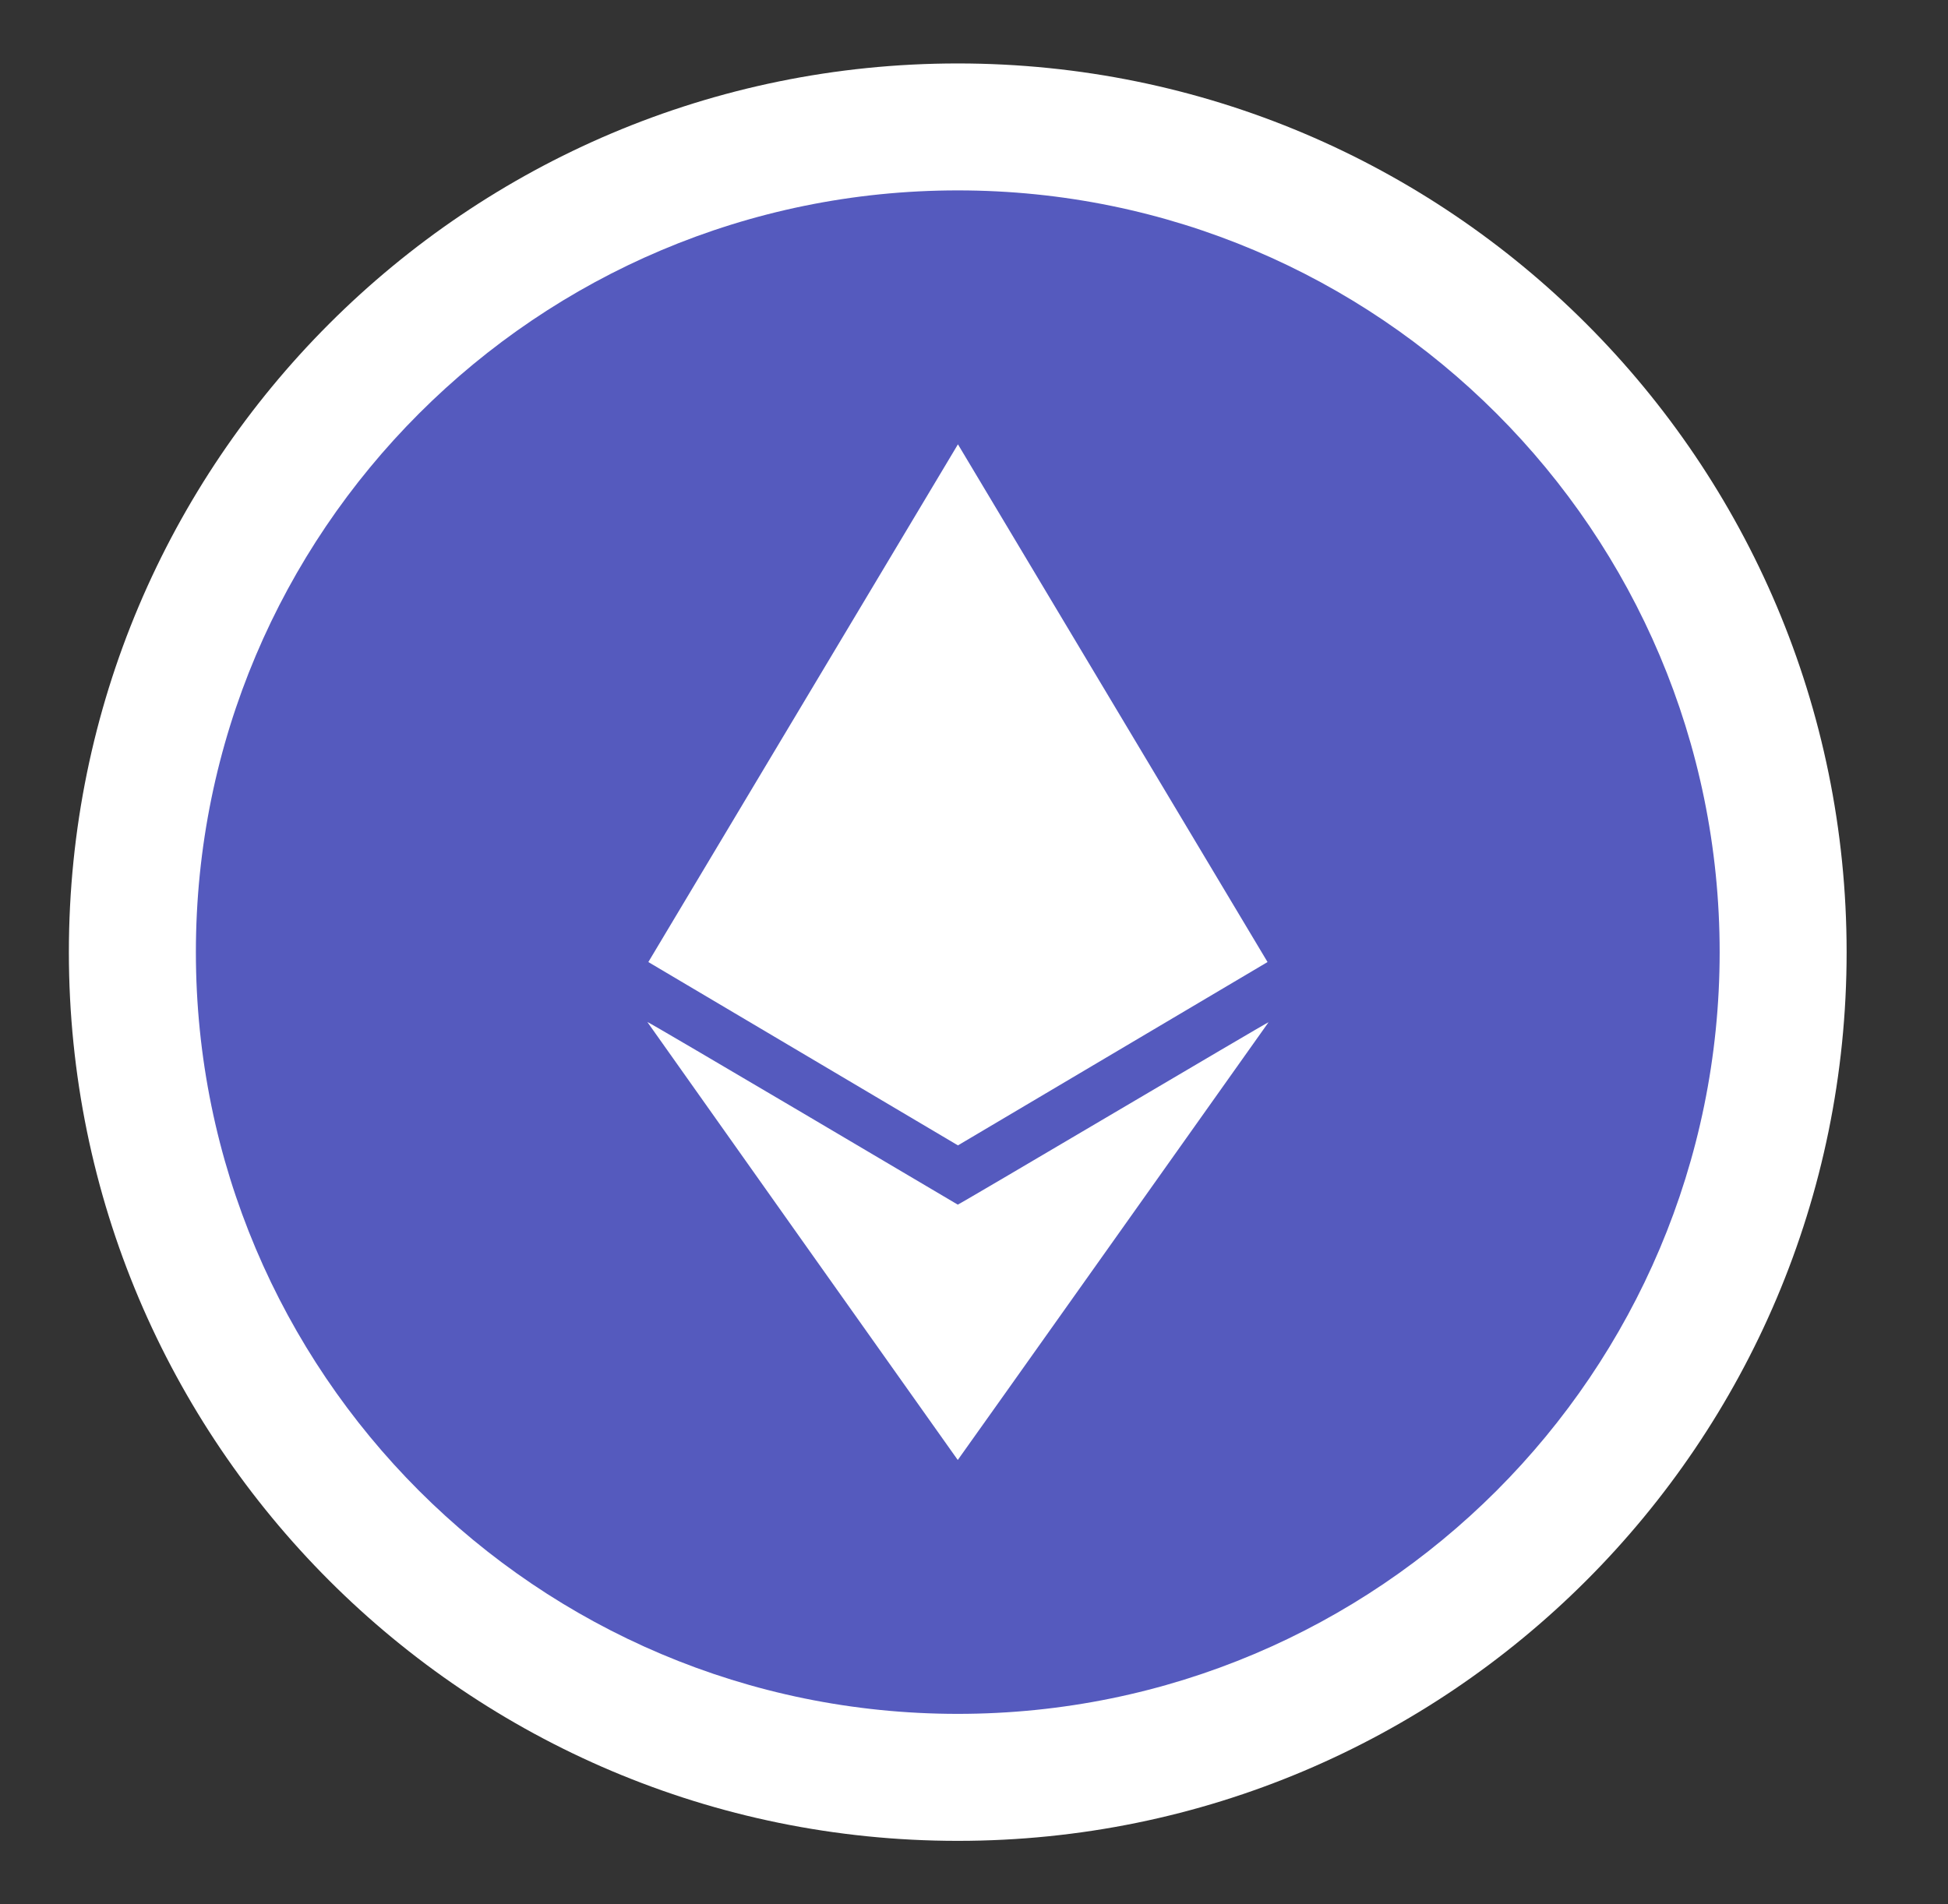
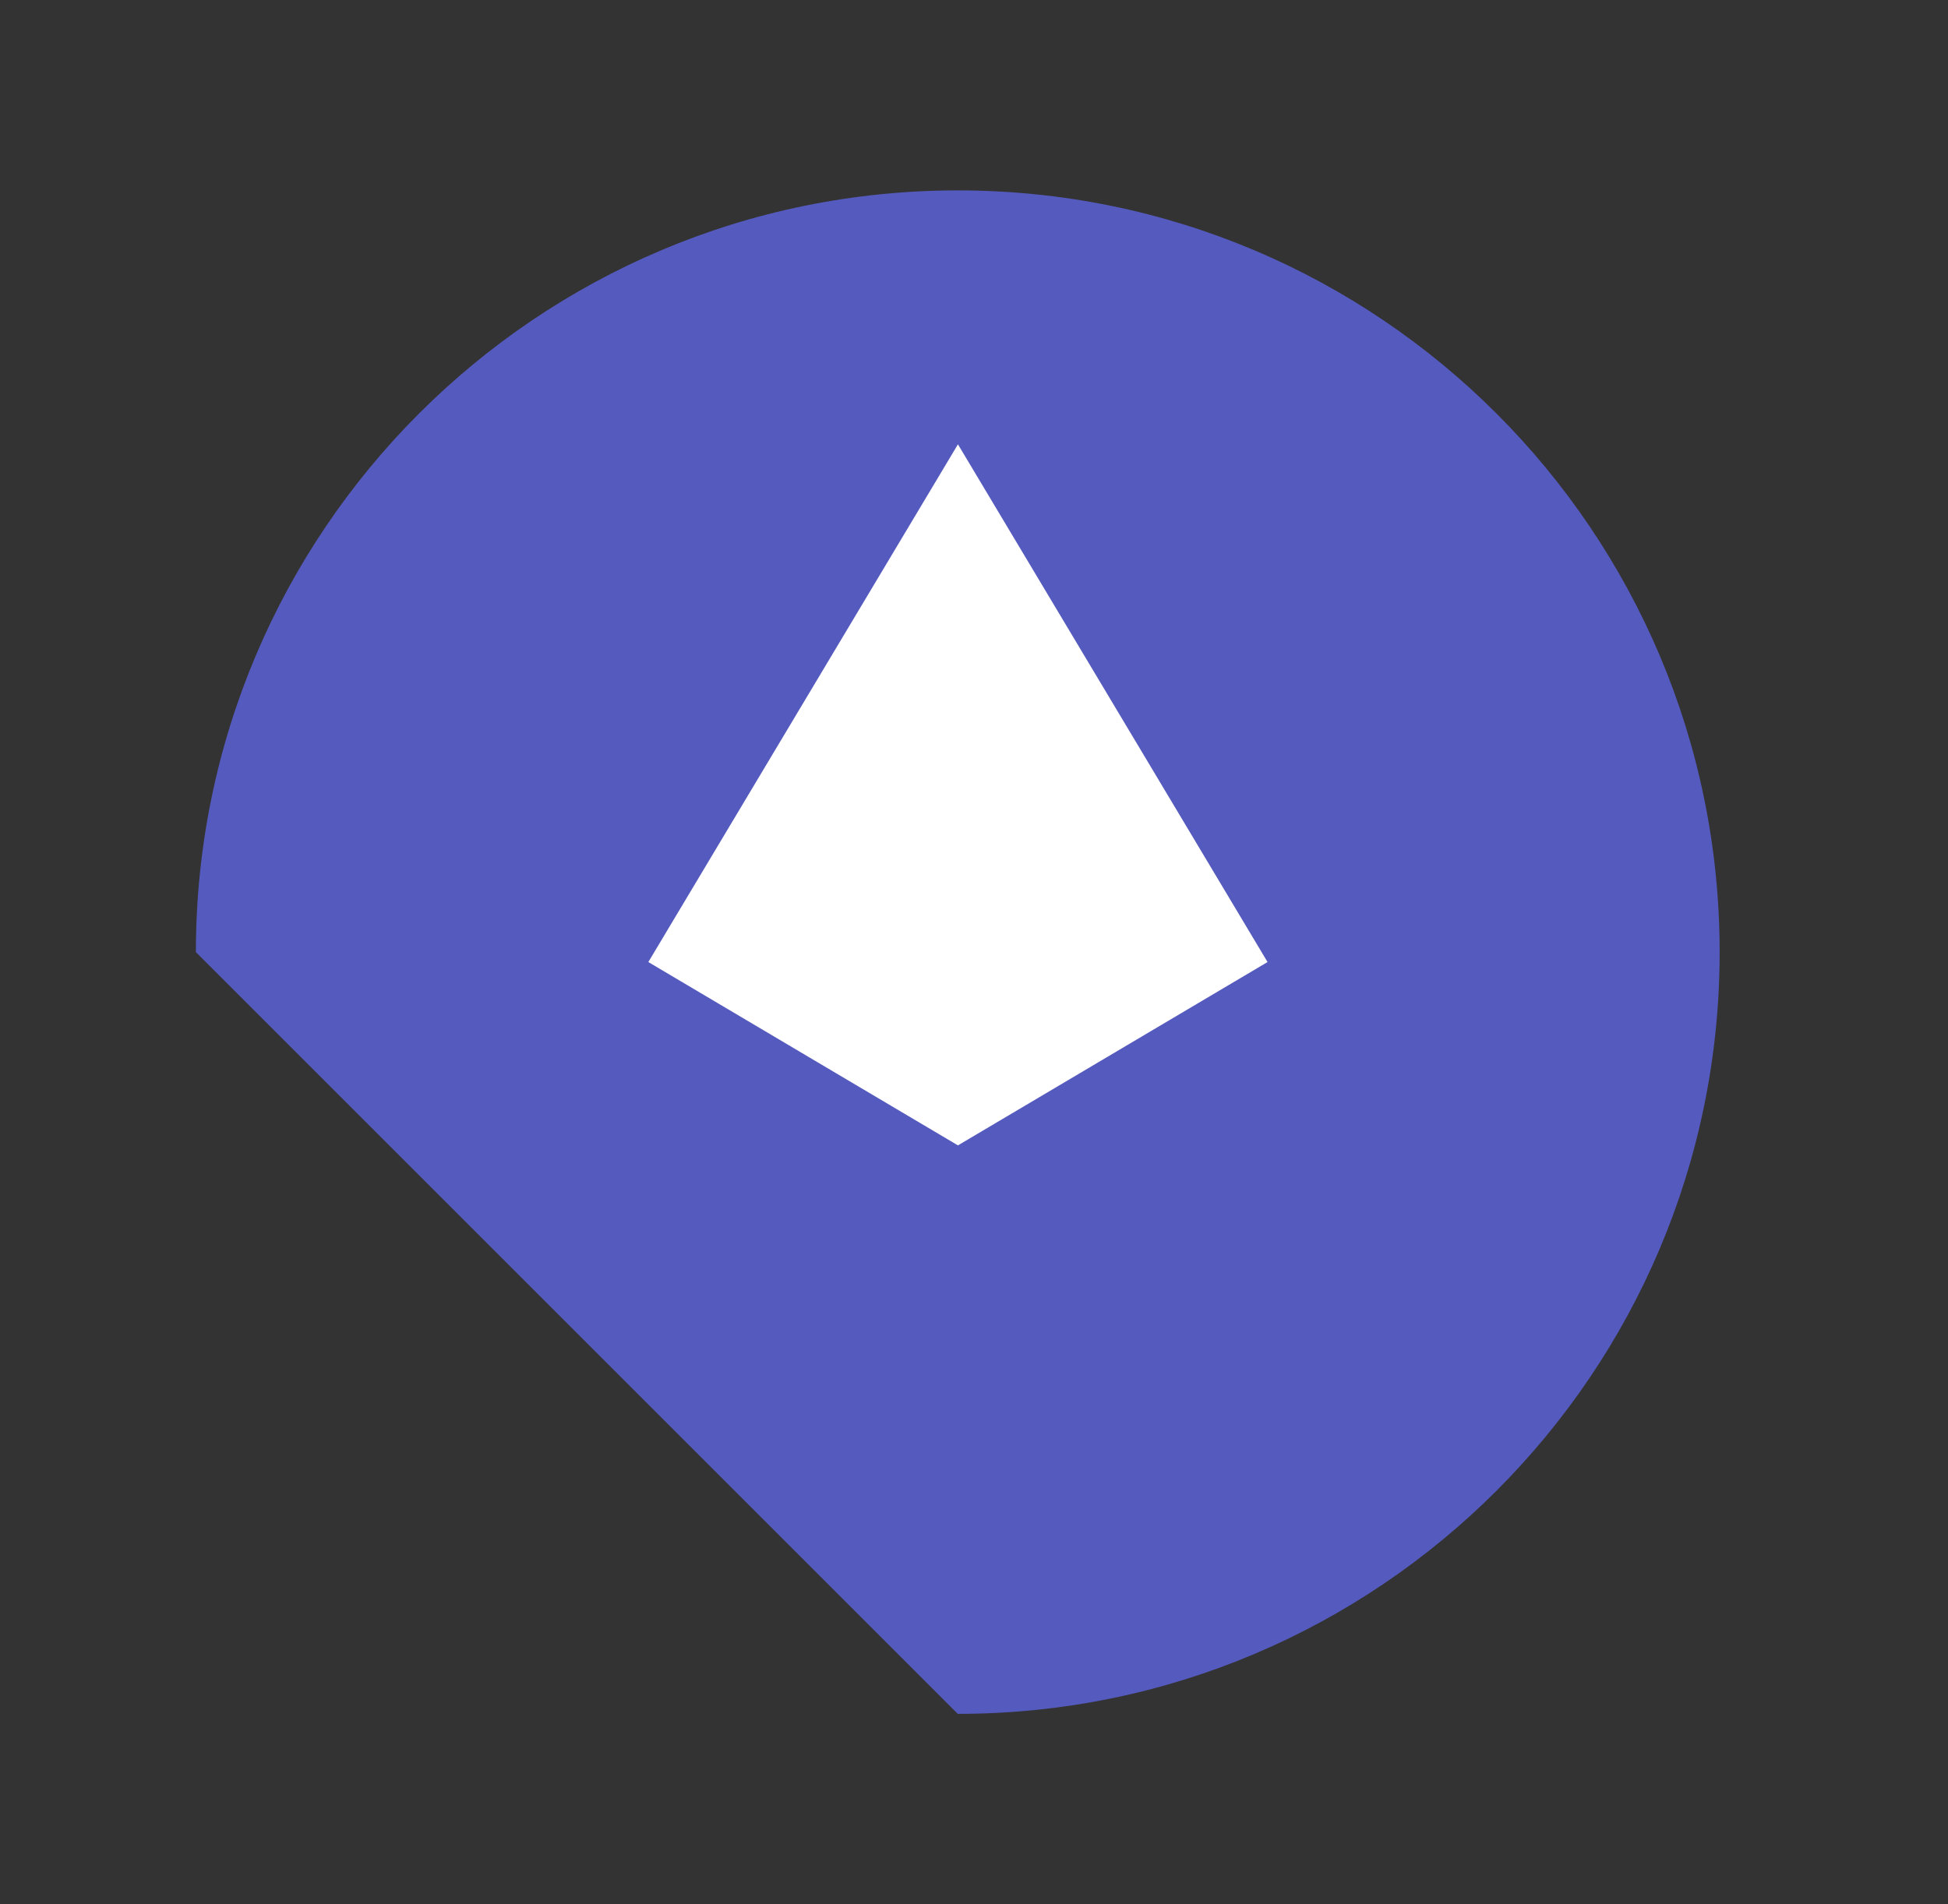
<svg xmlns="http://www.w3.org/2000/svg" width="45" height="44" viewBox="0 0 45 44" fill="none">
  <rect x="0" y="0" width="45" height="44" fill="#333333" stroke="none" />
-   <path d="M22.125 42.533C33.465 42.533 42.658 33.34 42.658 22C42.658 10.659 33.465 1.466 22.125 1.466C10.784 1.466 1.591 10.659 1.591 22C1.591 33.34 10.784 42.533 22.125 42.533Z" fill="white" />
-   <path d="M22.125 39.599C31.845 39.599 39.725 31.719 39.725 21.999C39.725 12.279 31.845 4.399 22.125 4.399C12.405 4.399 4.525 12.279 4.525 21.999C4.525 31.719 12.405 39.599 22.125 39.599Z" fill="#555ABE" />
-   <path d="M29.304 23.619C29.273 23.617 22.218 27.798 22.125 27.833C22.105 27.821 14.988 23.609 14.954 23.613C14.971 23.639 22.121 33.733 22.125 33.733C22.13 33.733 29.304 23.619 29.304 23.619Z" fill="white" />
+   <path d="M22.125 39.599C31.845 39.599 39.725 31.719 39.725 21.999C39.725 12.279 31.845 4.399 22.125 4.399C12.405 4.399 4.525 12.279 4.525 21.999Z" fill="#555ABE" />
  <path d="M22.129 10.266L14.977 22.228L22.129 26.464L29.281 22.228L22.129 10.266Z" fill="white" />
</svg>